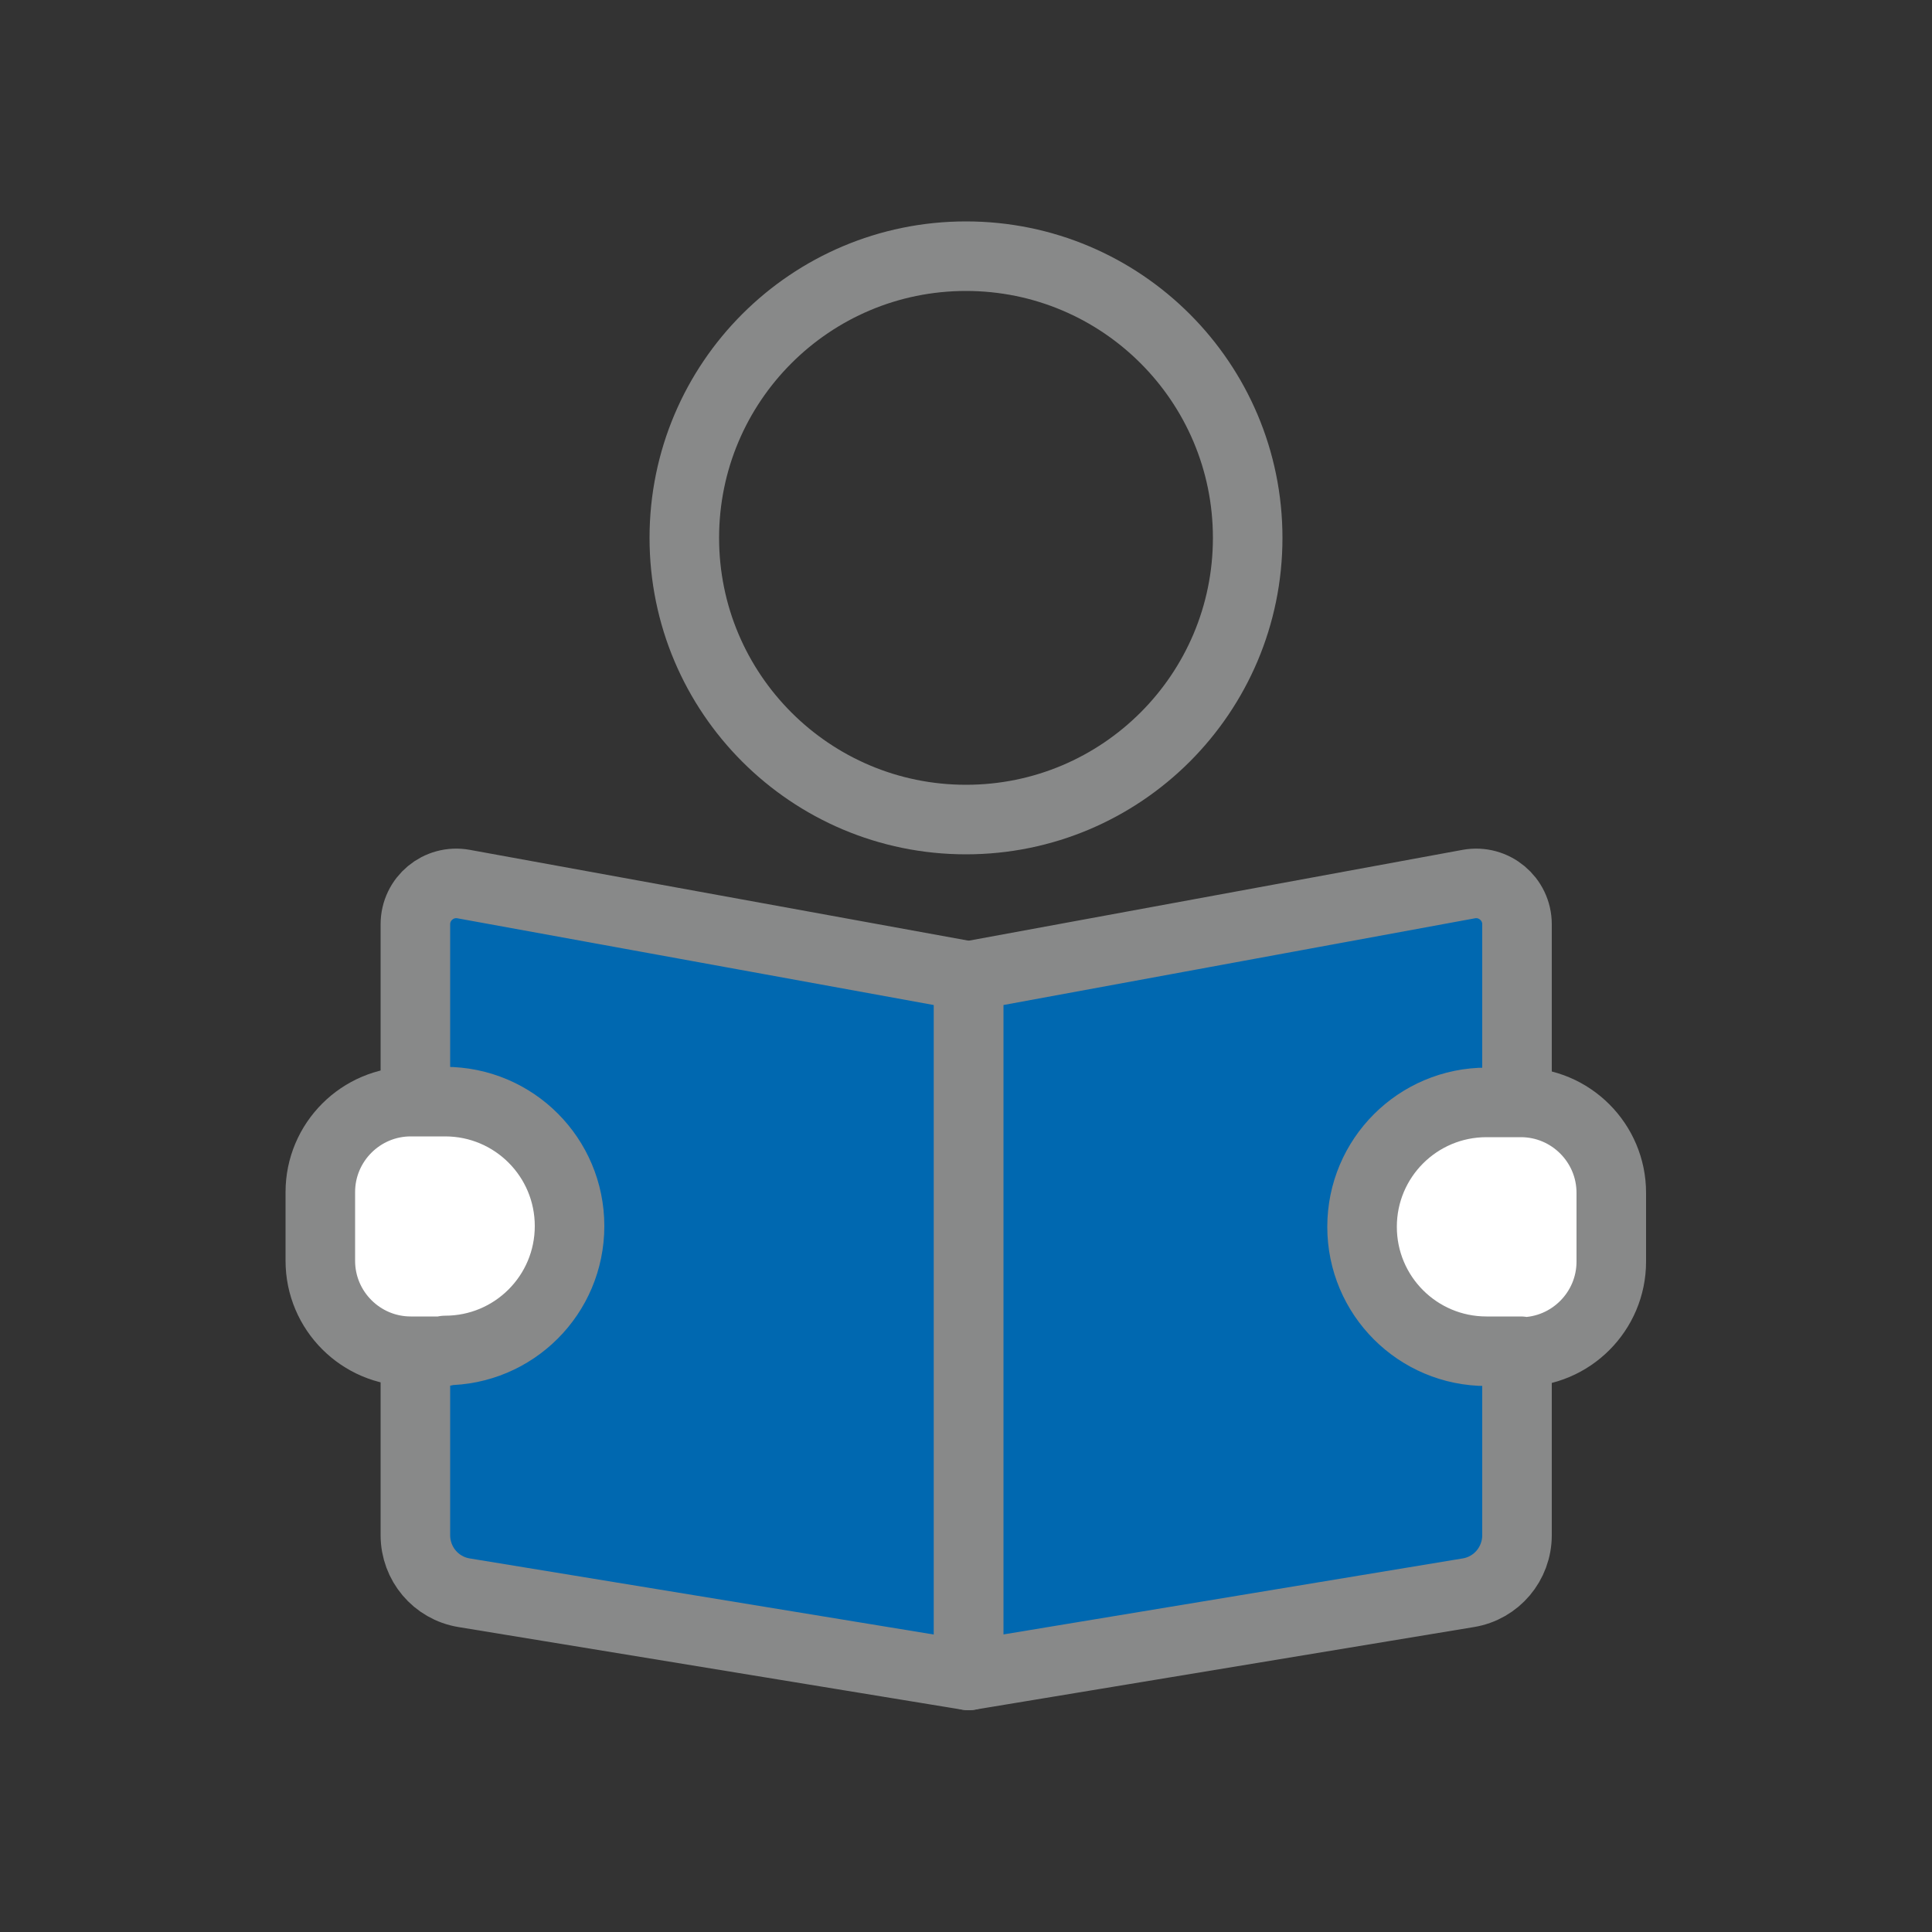
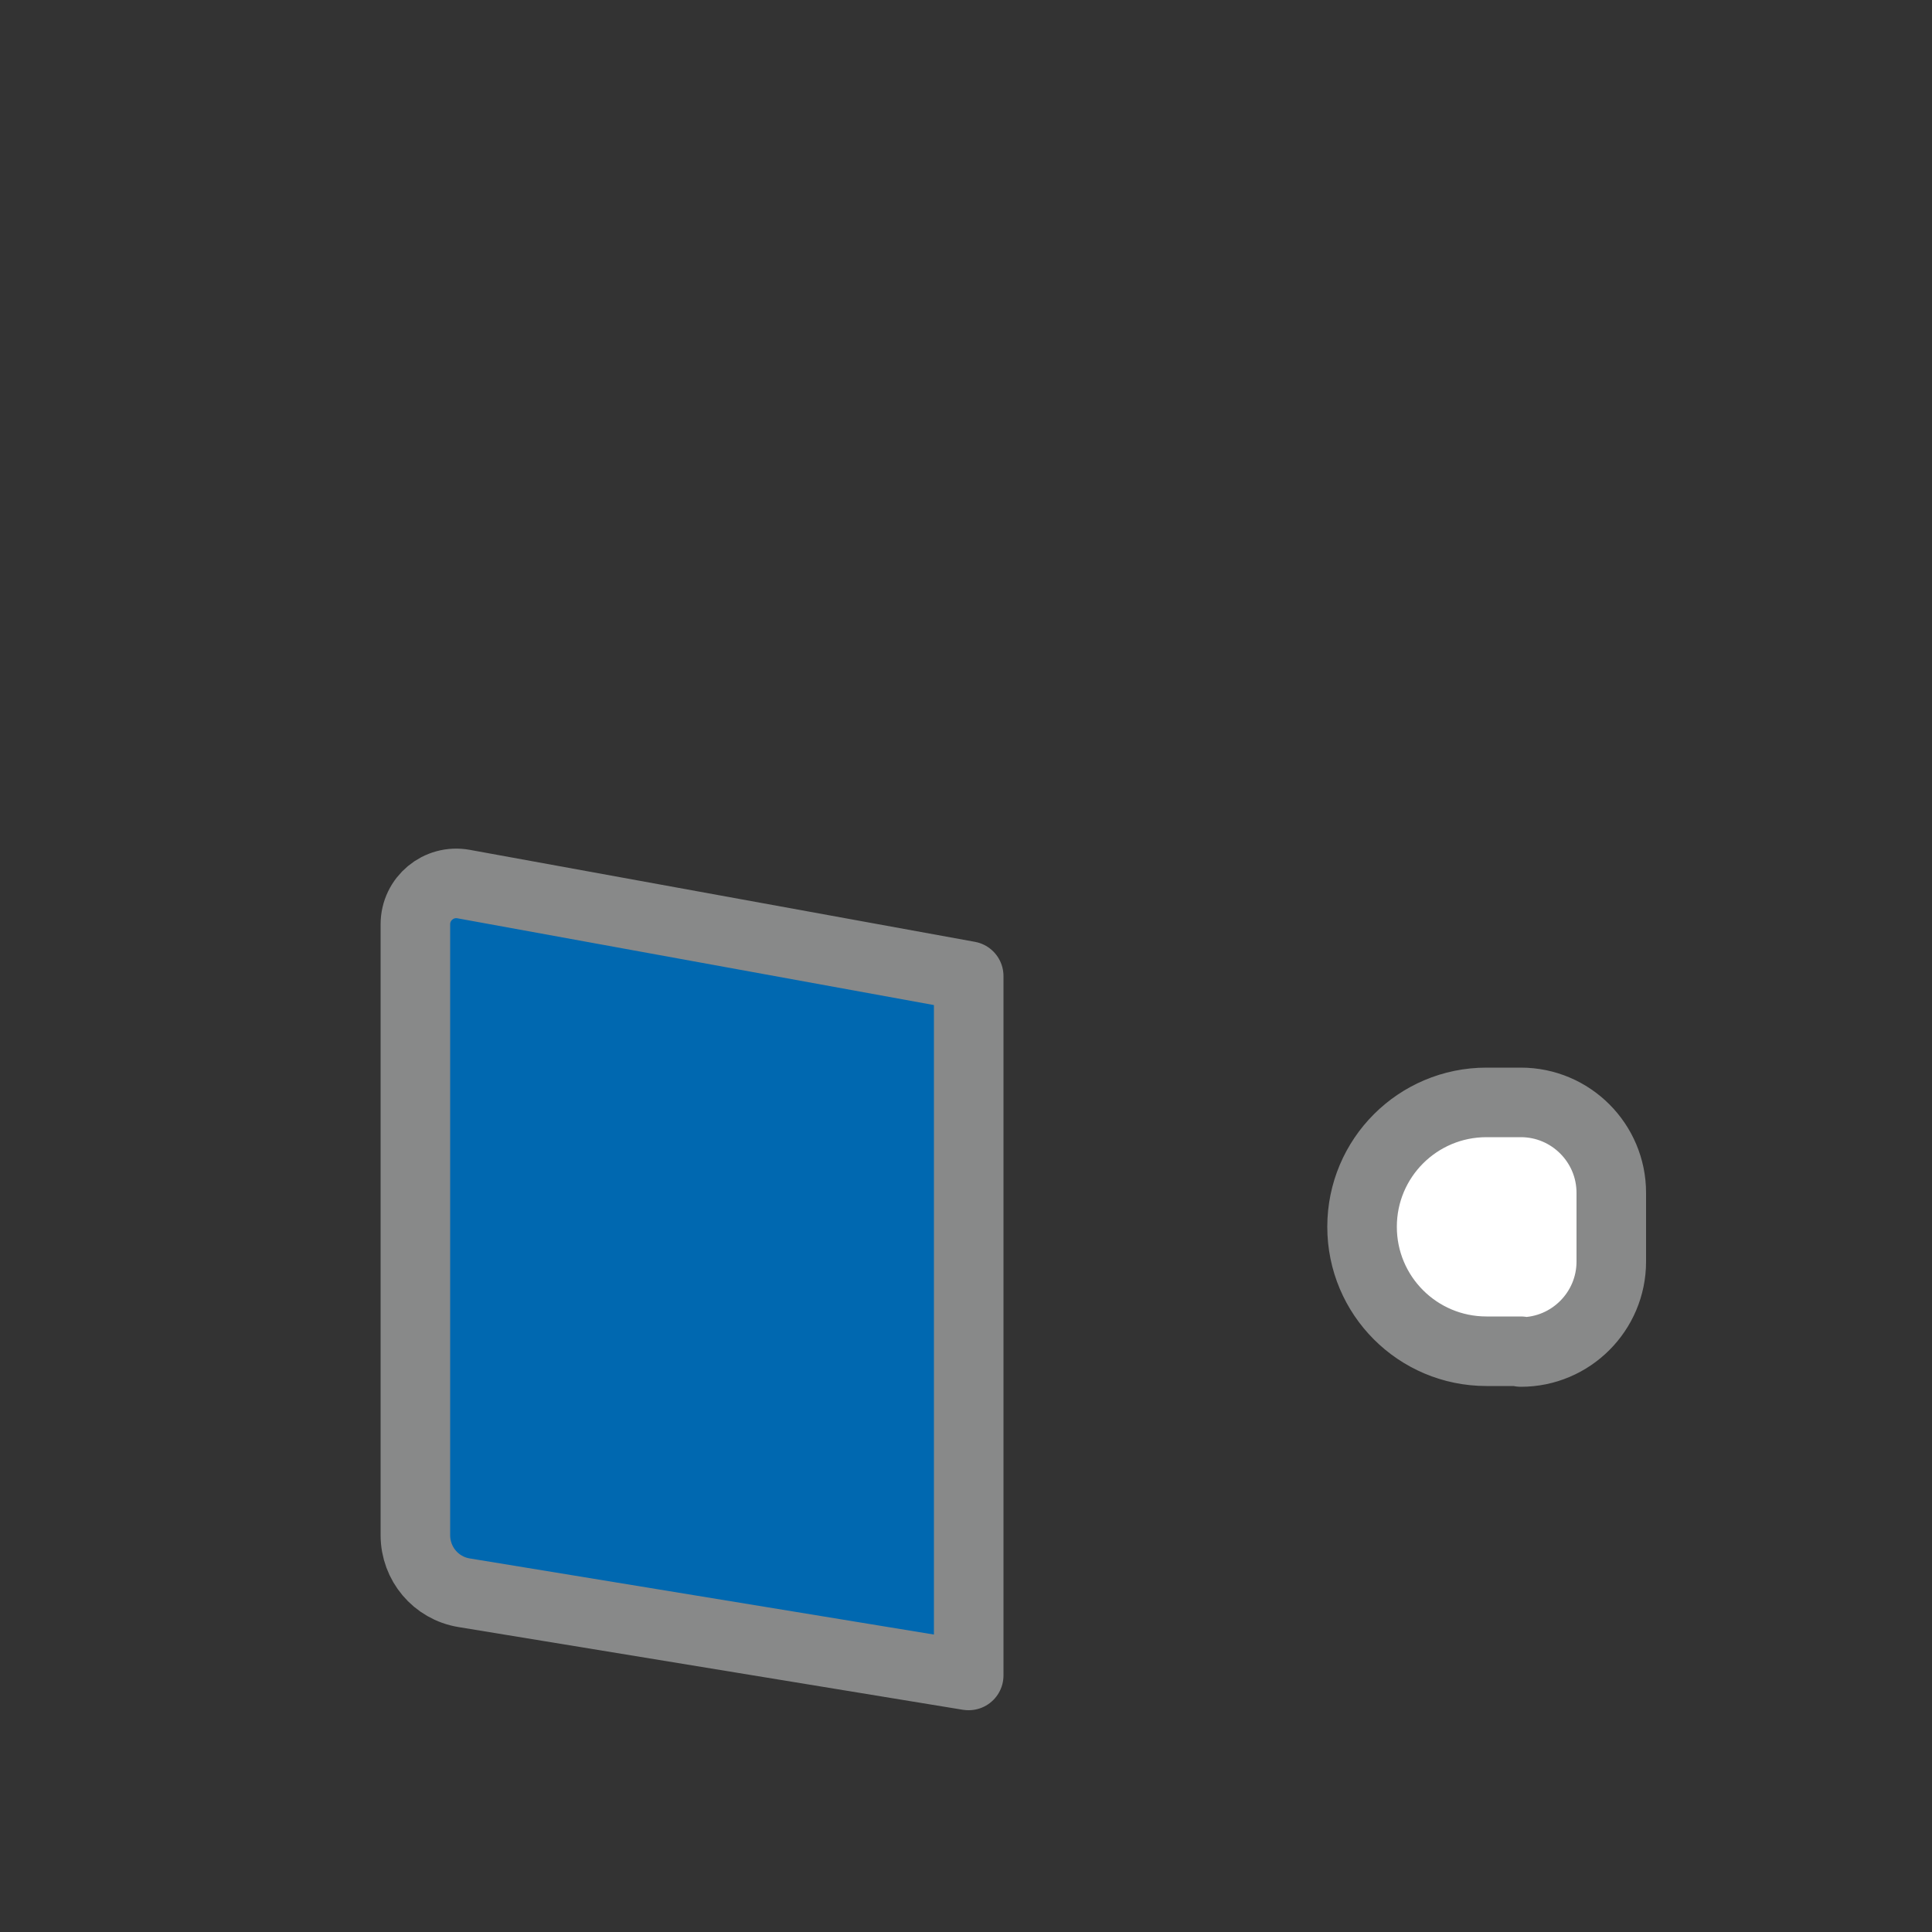
<svg xmlns="http://www.w3.org/2000/svg" id="_レイヤー_2" data-name="レイヤー 2" width="50" height="50" viewBox="0 0 50 50">
  <rect x="0" y="0" width="50" height="50" fill="#333333" stroke="none" />
  <defs>
    <style>
      .cls-1, .cls-2 {
        fill: none;
      }

      .cls-1, .cls-3, .cls-4 {
        stroke: #888989;
        stroke-linecap: round;
        stroke-linejoin: round;
        stroke-width: 1.8px;
      }

      .cls-2 {
        stroke-width: 0px;
      }

      .cls-3 {
        fill: #0068b0;
      }

      .cls-4 {
        fill: #fff;
      }
    </style>
  </defs>
  <g id="_レイヤー_1-2" data-name="レイヤー 1">
    <g>
-       <rect class="cls-2" width="50" height="50" />
      <g>
-         <circle class="cls-1" cx="25" cy="13.92" r="7.29" />
        <path class="cls-3" d="M25.06,43.36l-13.05-2.14c-.73-.12-1.26-.75-1.26-1.49v-15.81c0-.66.6-1.16,1.25-1.04l13.07,2.38v18.1Z" />
-         <path class="cls-3" d="M25.07,43.36l12.93-2.14c.73-.12,1.26-.75,1.26-1.49v-15.81c0-.66-.6-1.16-1.25-1.04l-12.94,2.38v18.1Z" />
-         <path class="cls-4" d="M11.52,34.97h-.89c-1.29,0-2.34-1.05-2.34-2.34v-1.78c0-1.29,1.05-2.34,2.34-2.34h.89c1.78,0,3.22,1.44,3.22,3.22h0c0,1.78-1.44,3.22-3.22,3.22Z" />
        <path class="cls-4" d="M39.36,34.97h-.89c-1.78,0-3.22-1.44-3.22-3.22h0c0-1.78,1.44-3.22,3.22-3.22h.89c1.29,0,2.34,1.05,2.34,2.34v1.78c0,1.29-1.05,2.34-2.34,2.34Z" />
      </g>
    </g>
  </g>
</svg>